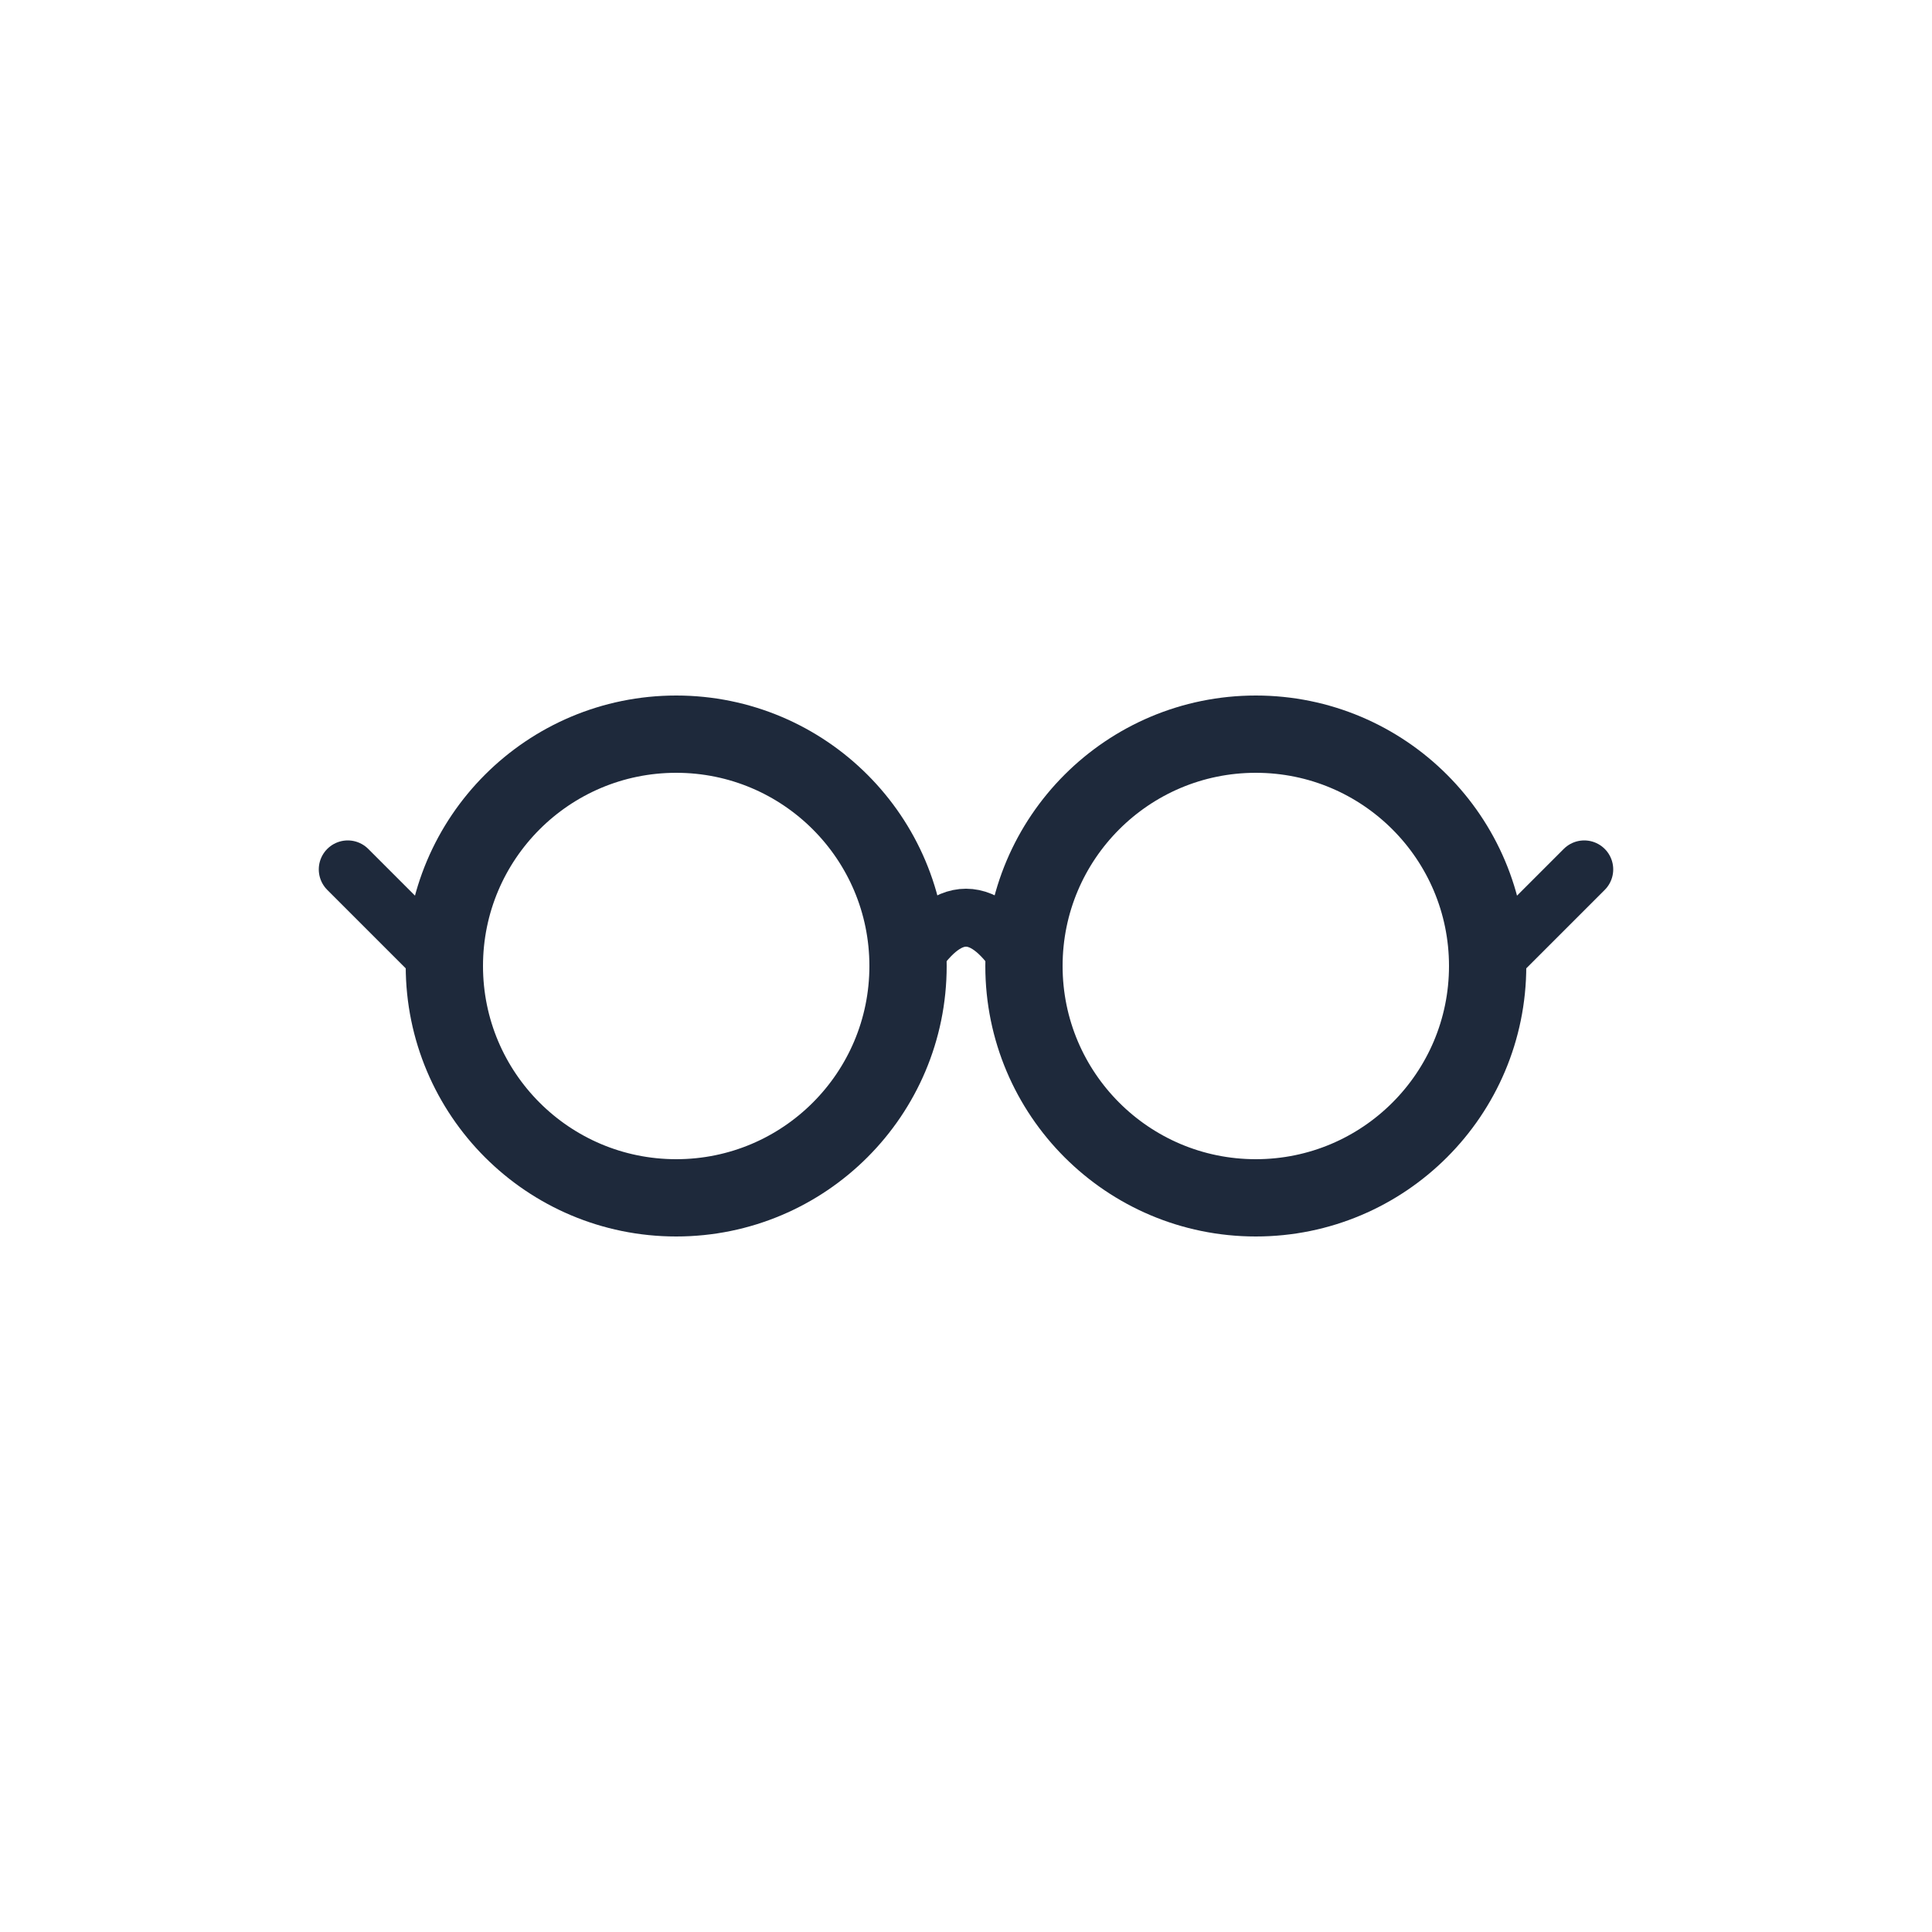
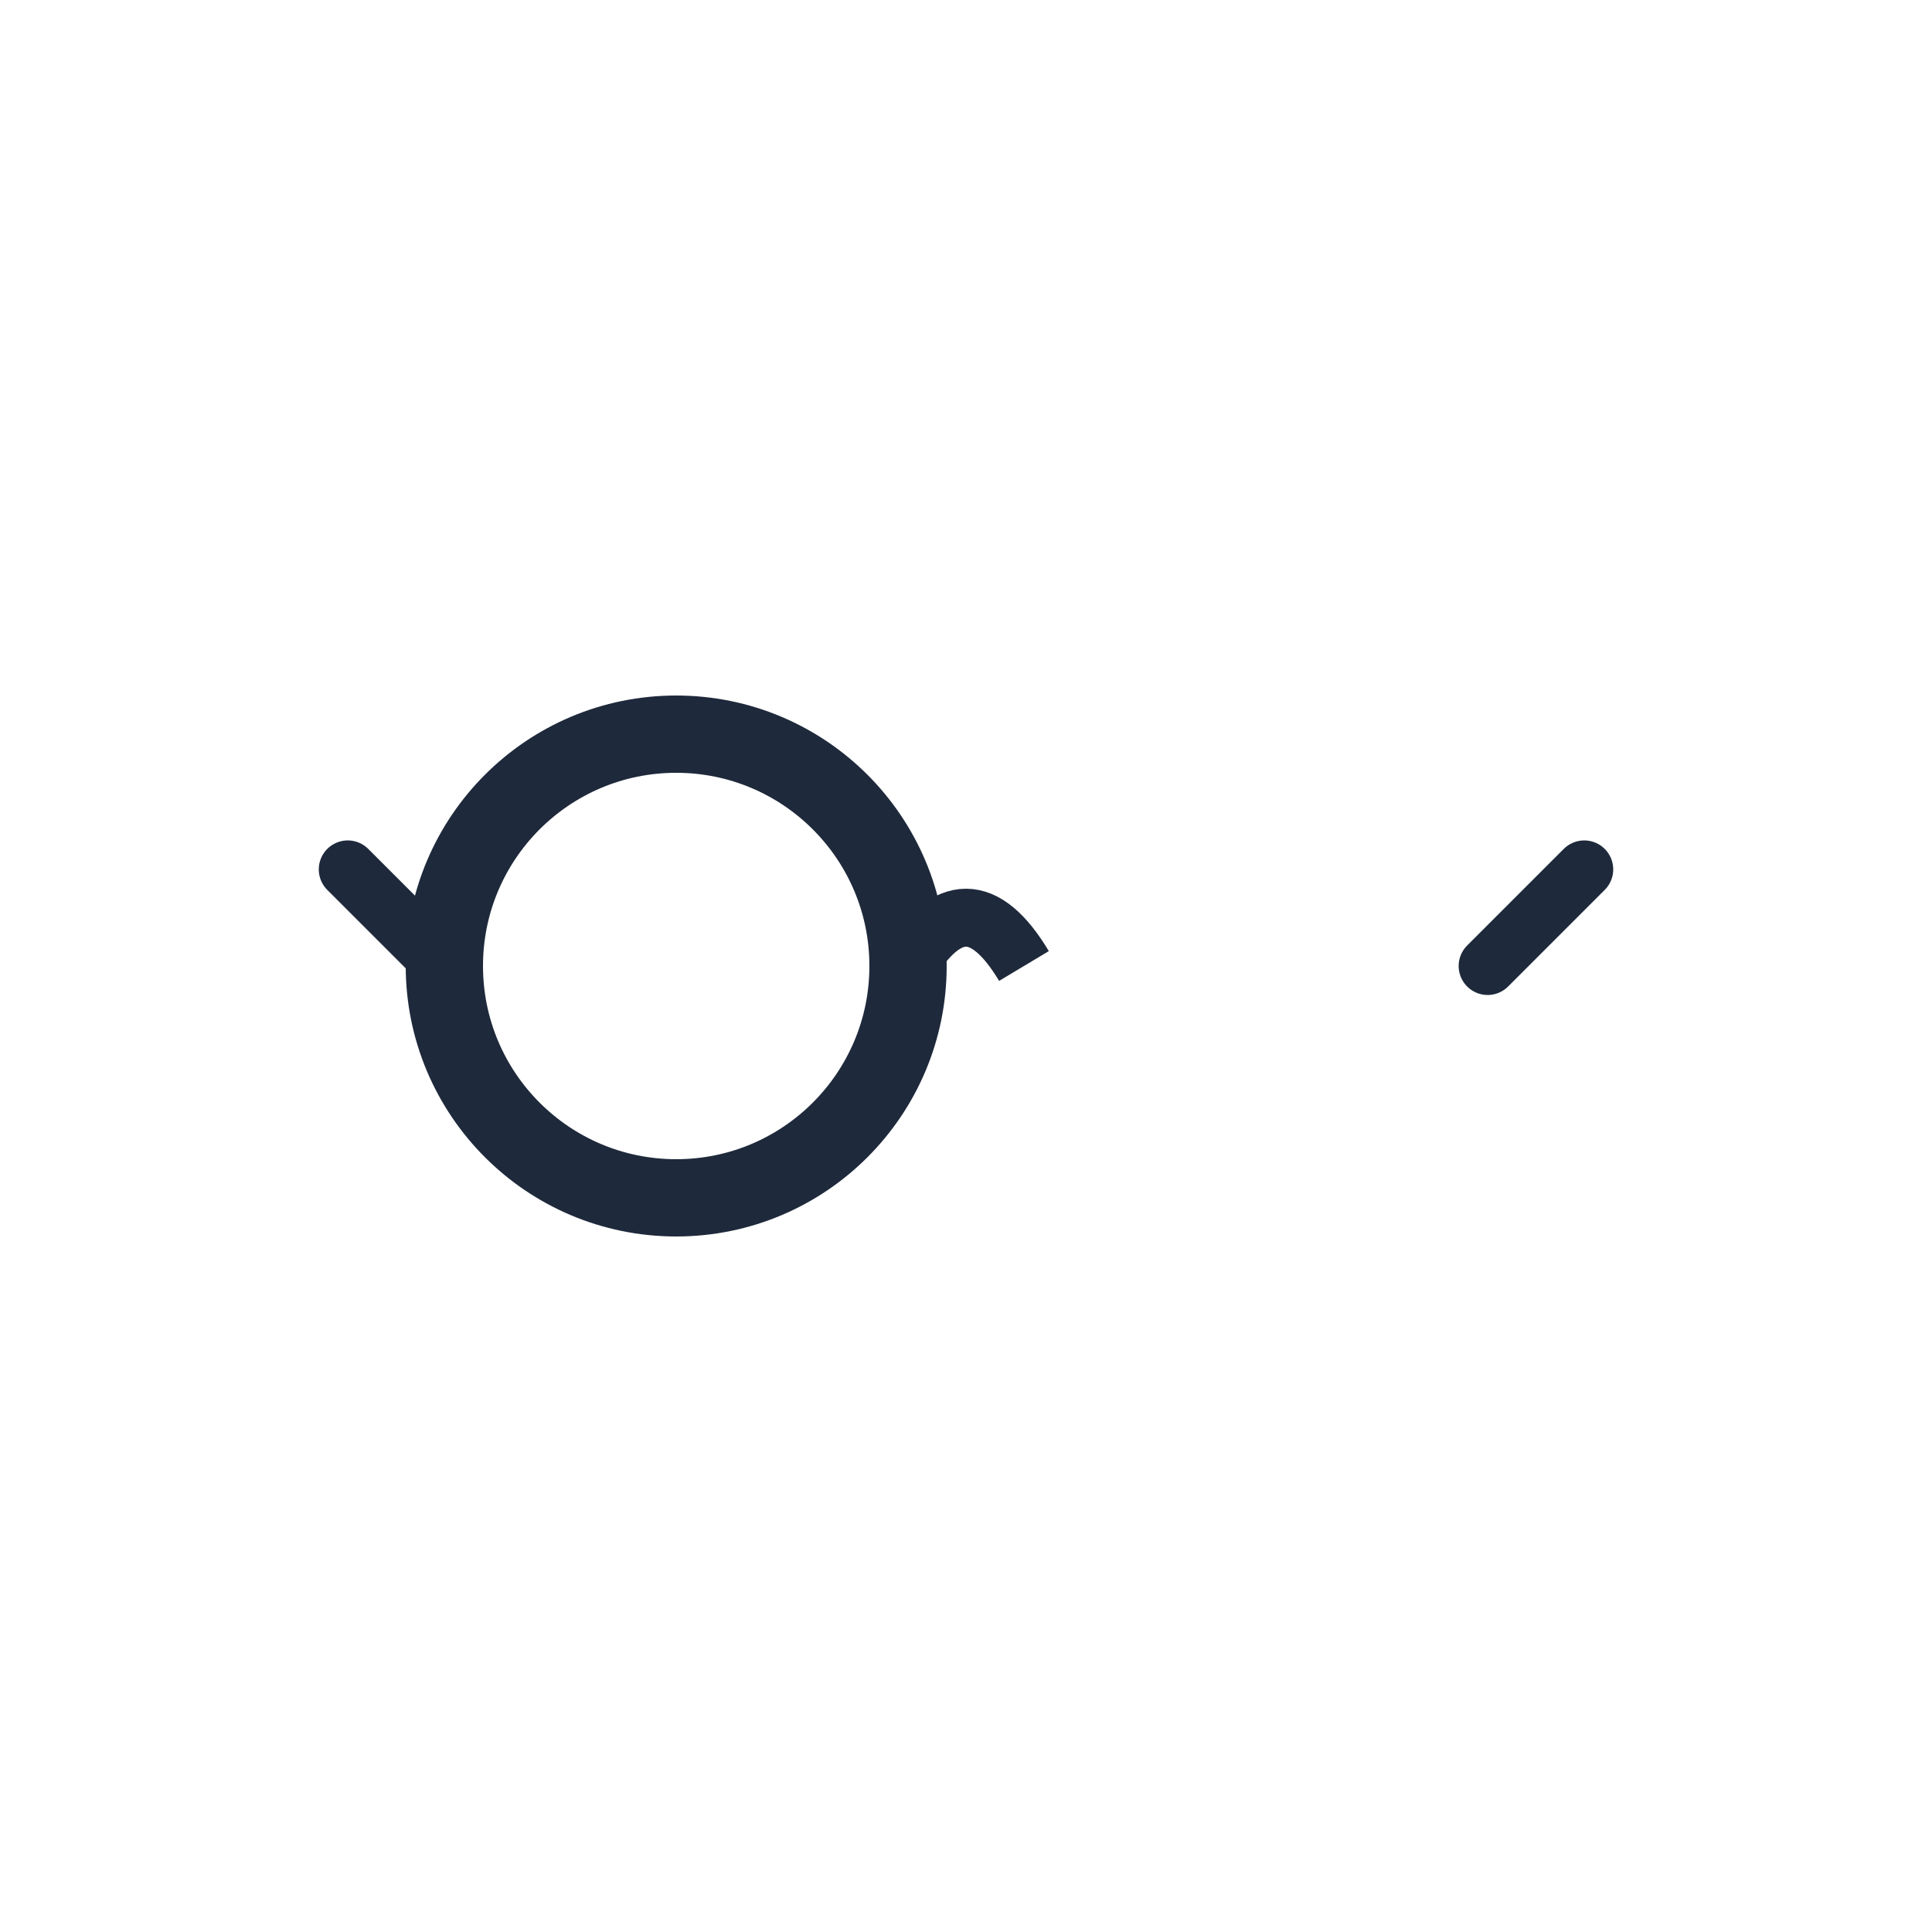
<svg xmlns="http://www.w3.org/2000/svg" viewBox="0 0 100 100">
  <circle cx="35" cy="50" r="12" fill="none" stroke="#1e293b" stroke-width="4" />
-   <circle cx="65" cy="50" r="12" fill="none" stroke="#1e293b" stroke-width="4" />
  <path d="M 47,50 Q 50,45 53,50" fill="none" stroke="#1e293b" stroke-width="3" />
  <line x1="23" y1="50" x2="18" y2="45" stroke="#1e293b" stroke-width="3" stroke-linecap="round" />
  <line x1="77" y1="50" x2="82" y2="45" stroke="#1e293b" stroke-width="3" stroke-linecap="round" />
</svg>